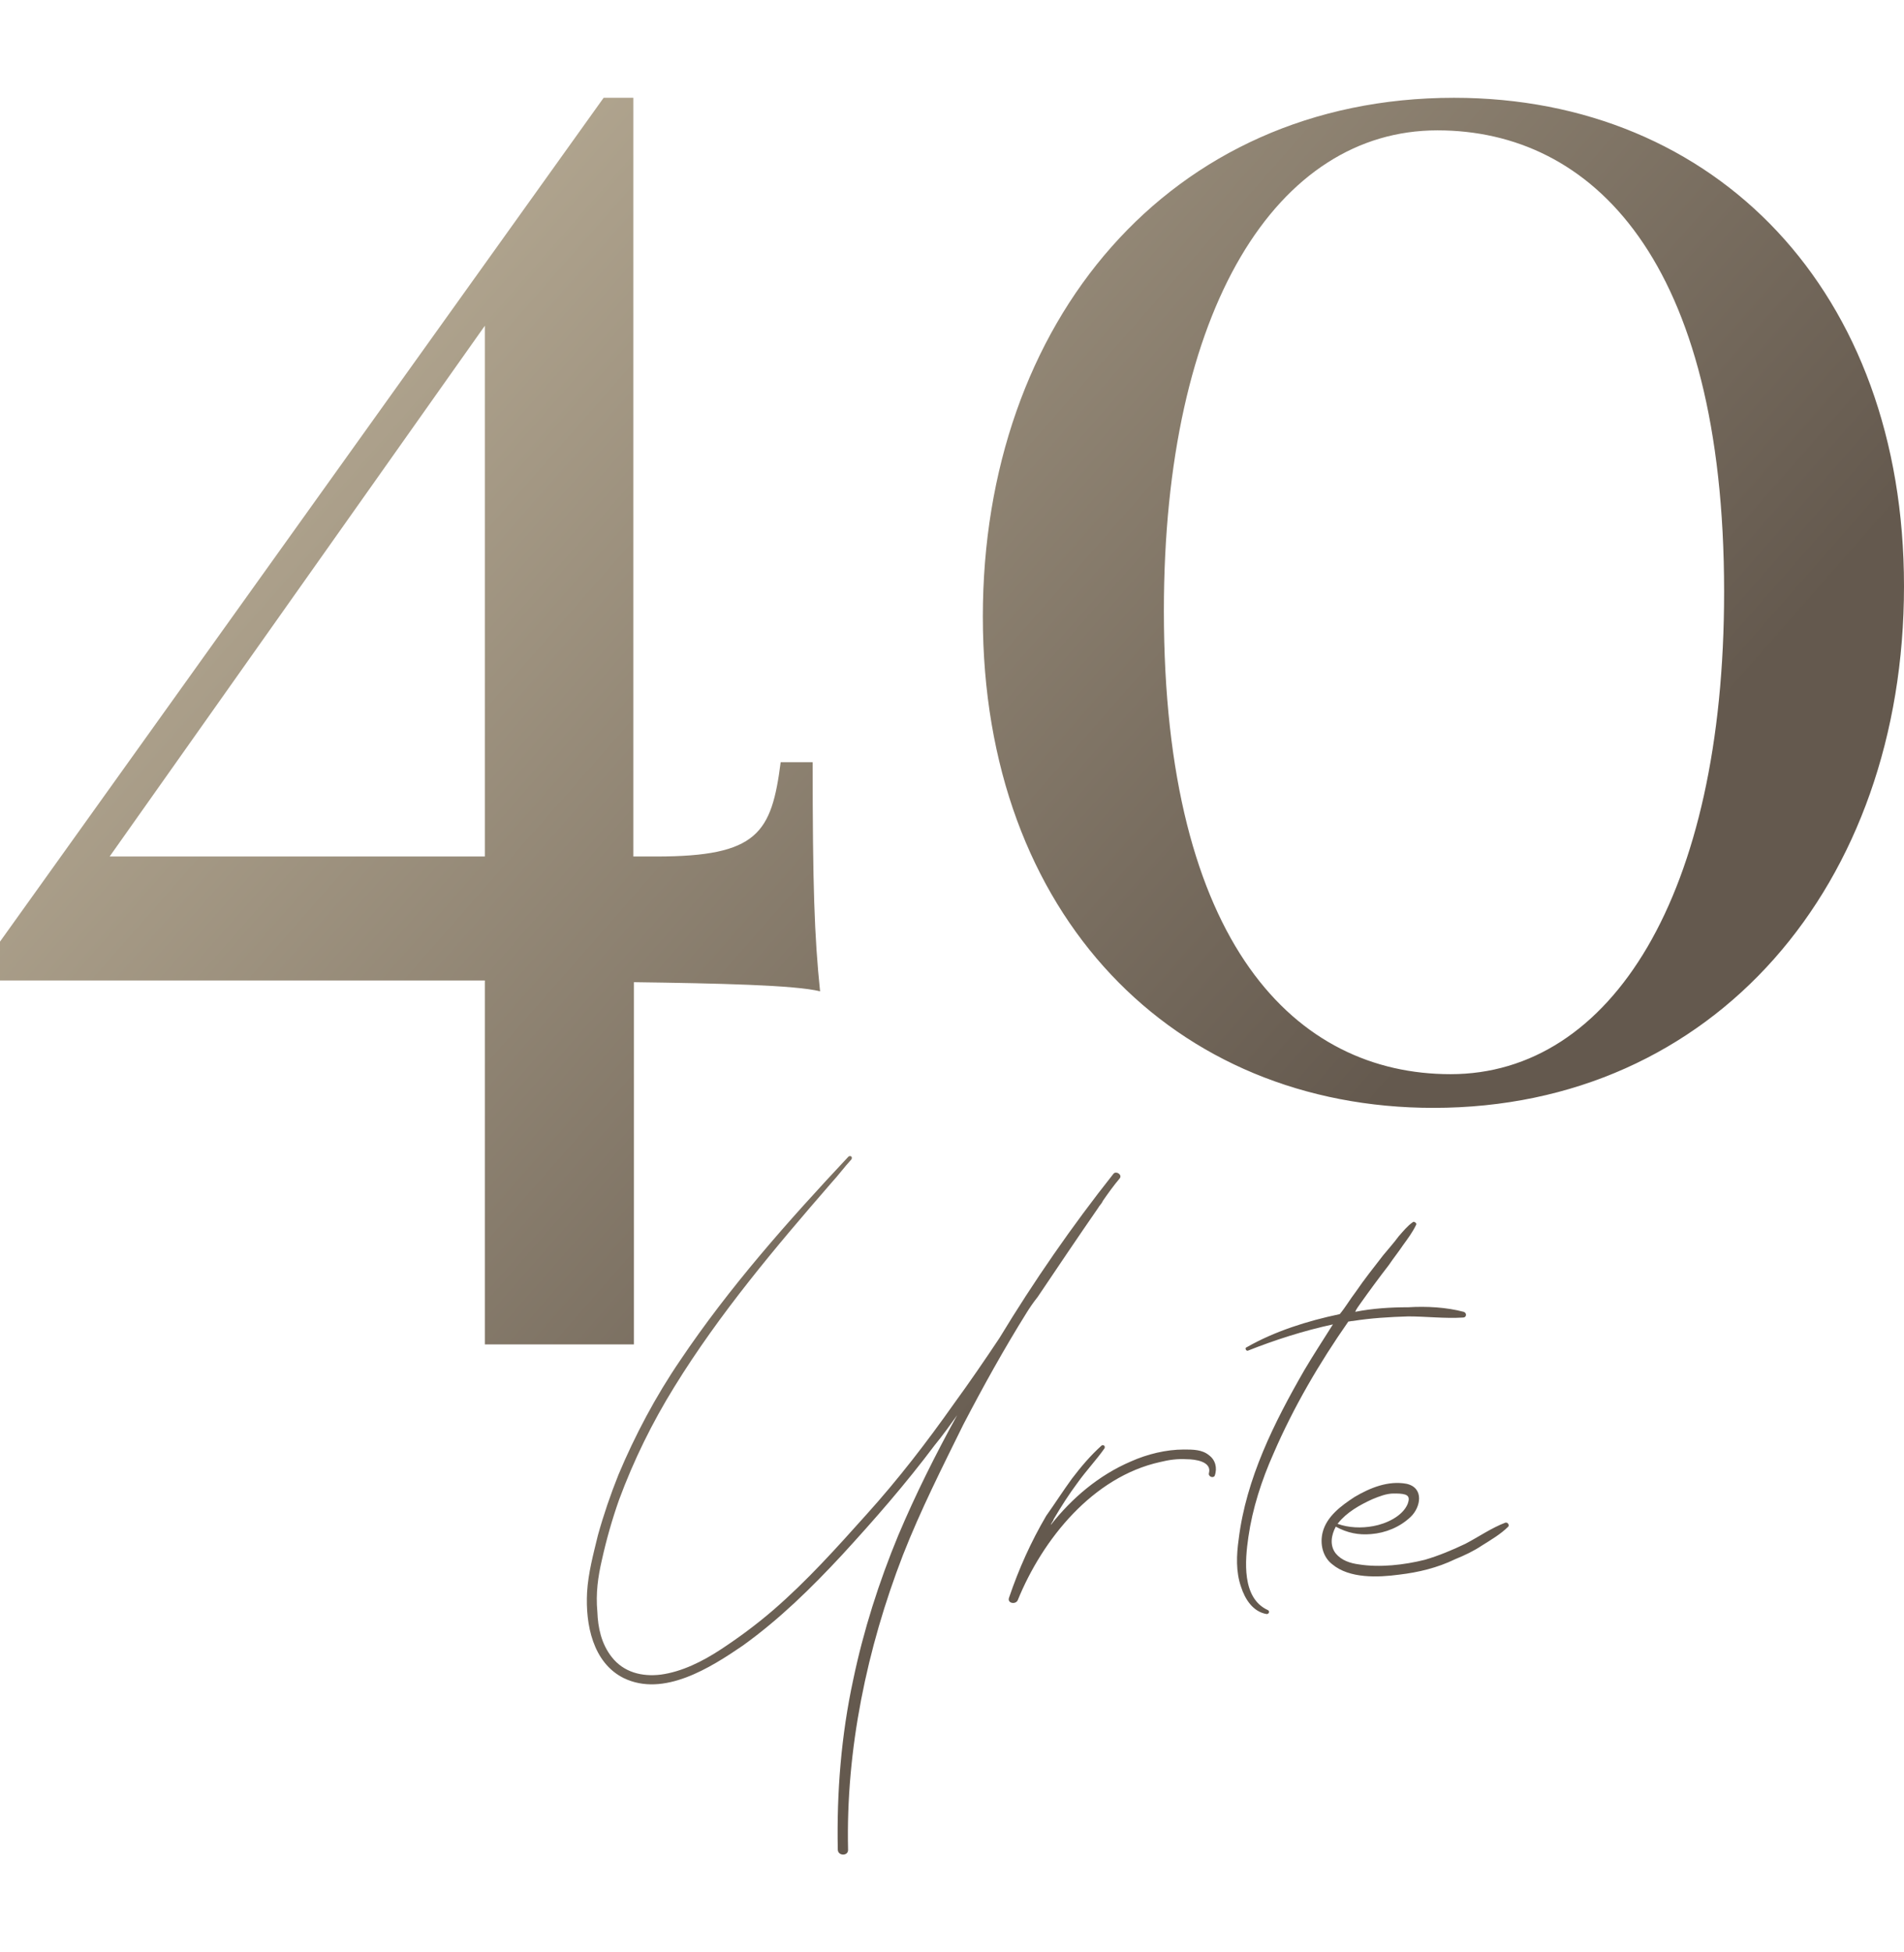
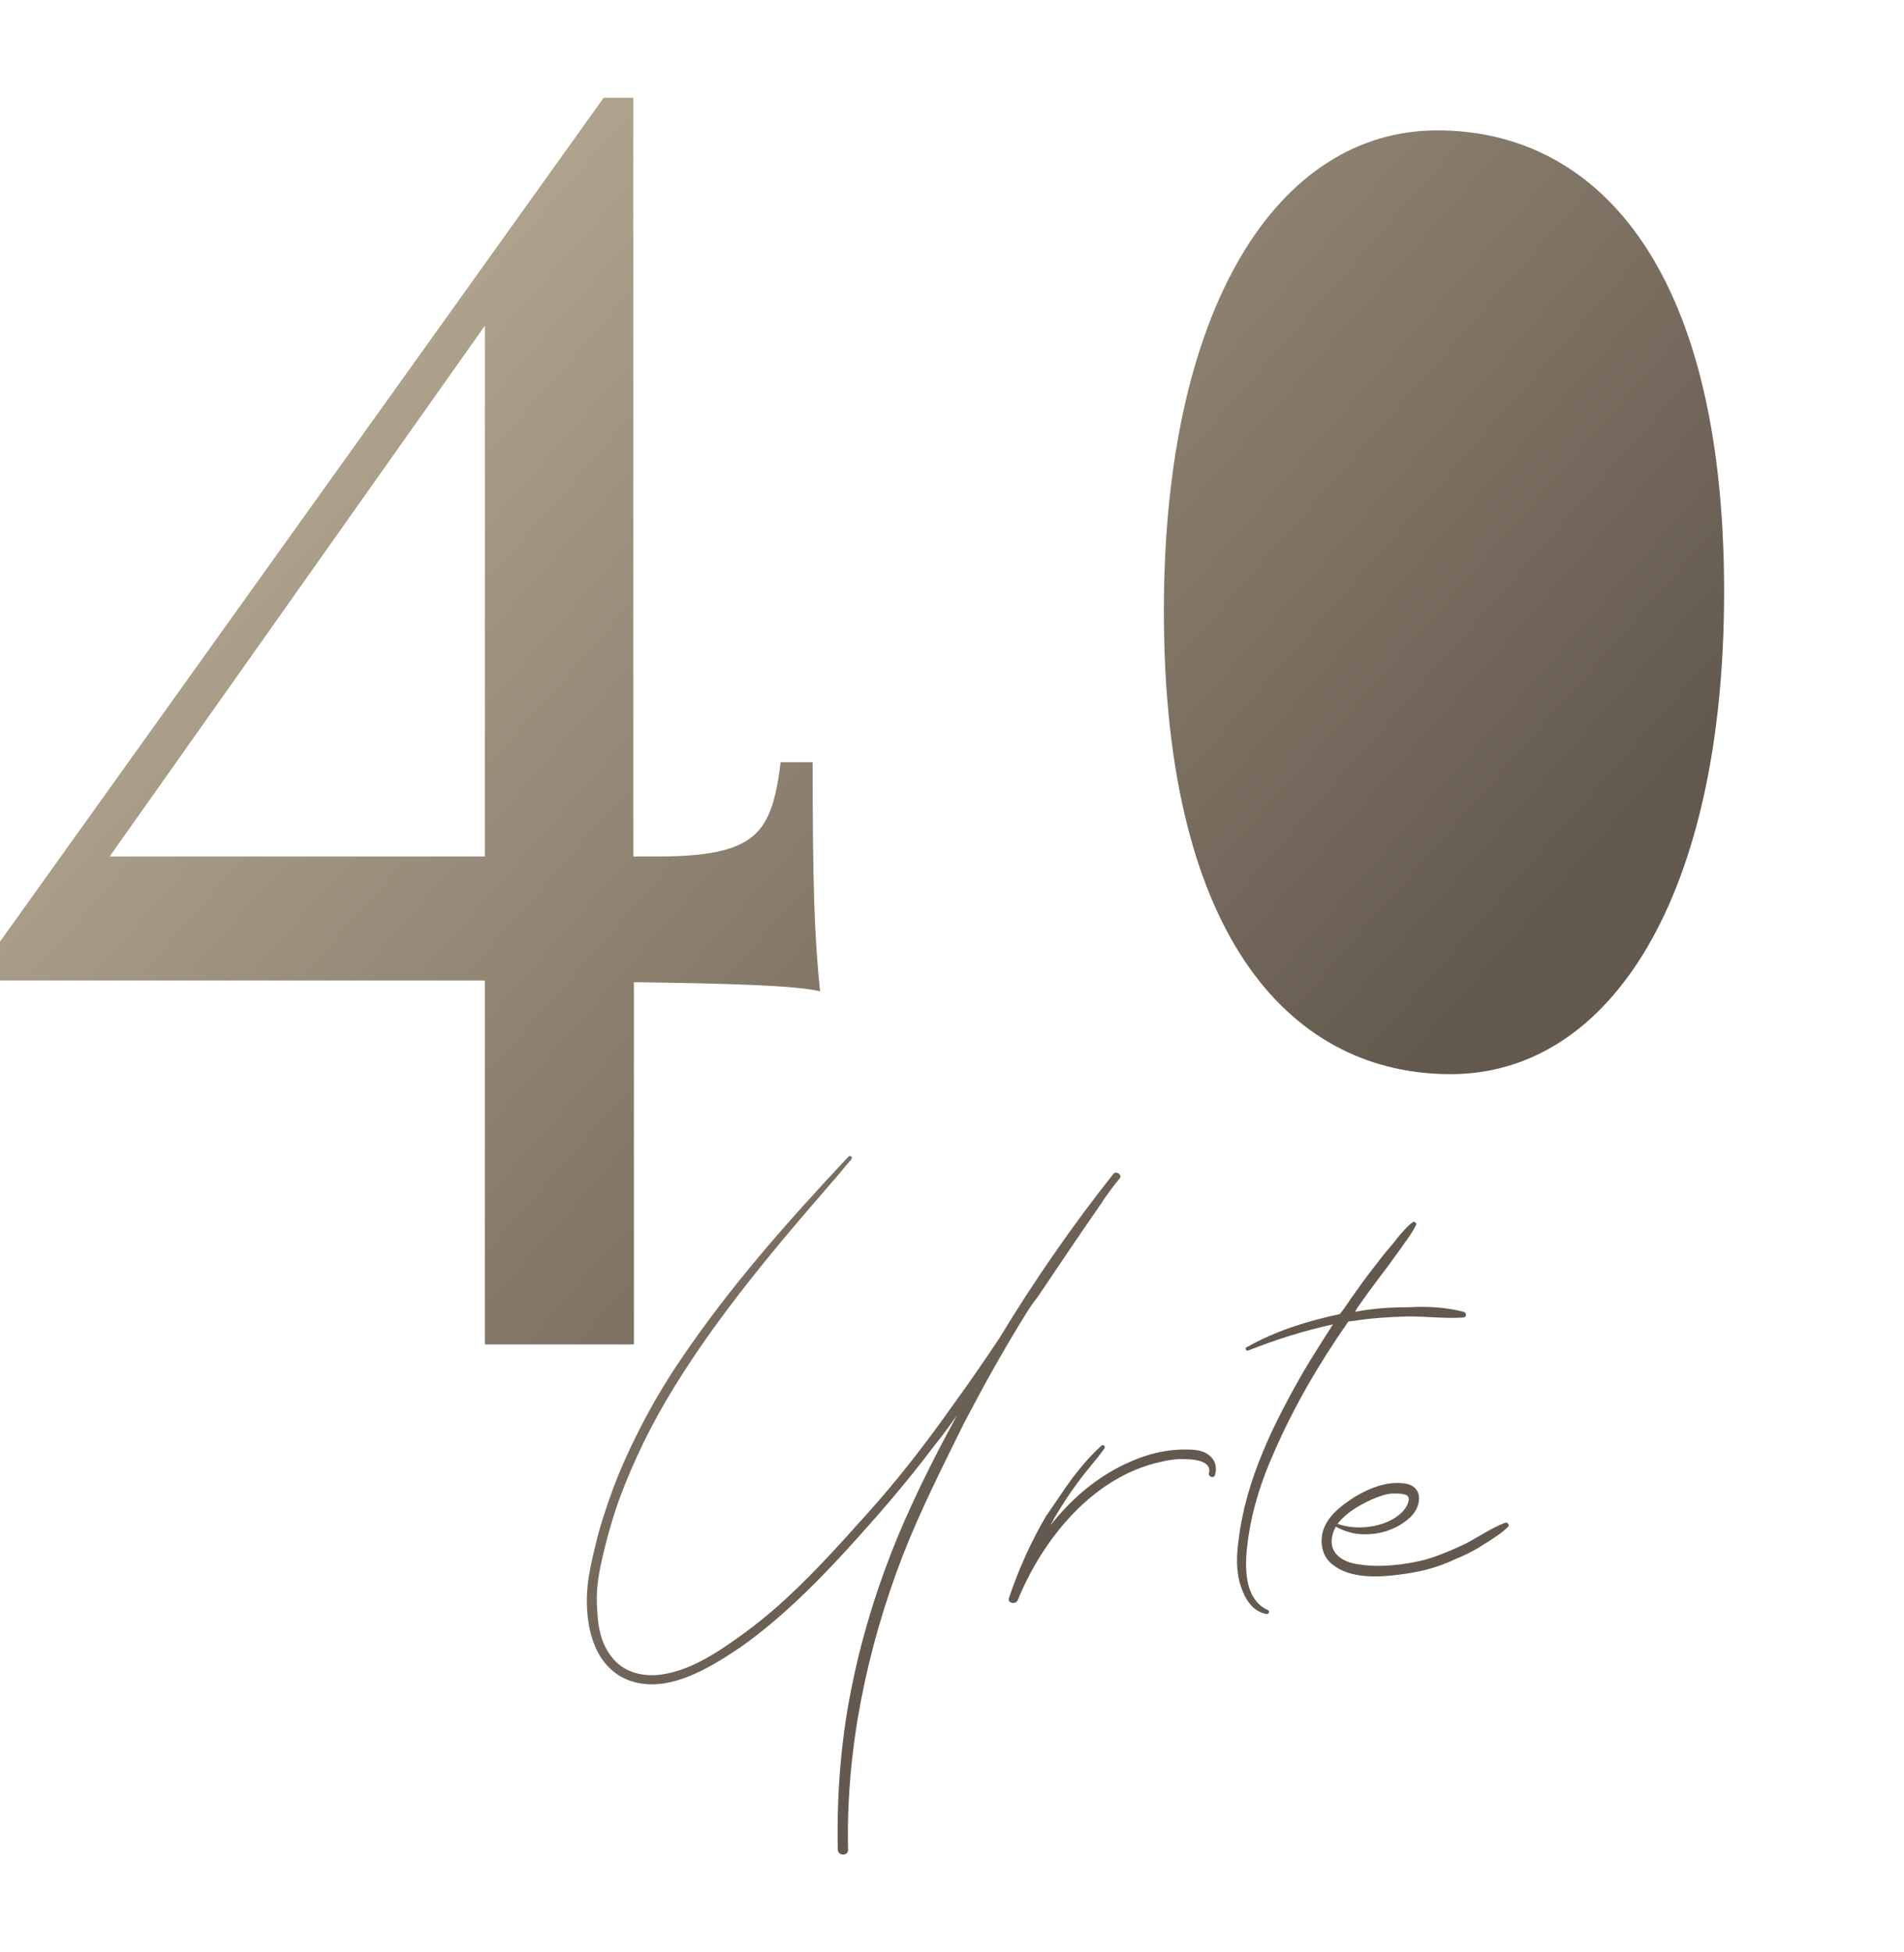
<svg xmlns="http://www.w3.org/2000/svg" viewBox="0 0 333.4 307.5" width="300">
  <linearGradient id="a" gradientUnits="userSpaceOnUse" x1="42.168" y1="2.456" x2="354.962" y2="277.185">
    <stop offset="0" stop-color="#bfb39b" />
    <stop offset=".634" stop-color="#64594e" />
  </linearGradient>
-   <path d="M179.8 212.6c-4 6.4-7.6 12.9-11.1 19.6-3.7 7.5-7.5 15-10.6 22.9-6.3 16.3-10 34-9.6 51.5.1 1.2-1.8 1.2-1.8 0-.2-10 .6-20 2.7-29.7 1.8-8.6 4.5-17.1 7.9-25.3 3-7.1 6.5-14.1 10.3-21-1.3 1.8-2.5 3.5-3.9 5.2-5.1 6.8-10.6 13.1-16.3 19.3-5.3 5.7-10.9 11.2-17.3 15.8-5.7 3.9-13.9 9.1-20.9 5.7-5.4-2.7-6.7-9.4-6.4-15 .2-3.4 1.1-6.7 1.9-10 1-3.6 2.2-7.1 3.6-10.6 2.9-6.9 6.5-13.7 10.8-20 8.6-12.8 18.9-24.4 29.5-35.7.4-.2.7.1.5.5-1.2 1.3-2.3 2.8-3.5 4.1-9.9 11.4-19.6 22.9-27.5 35.7-3.9 6.3-7.1 12.8-9.7 19.8-1.2 3.4-2.2 6.9-3 10.5-.7 3-1.1 5.9-.8 9.1.1 2.8.7 5.6 2.5 7.9 2.1 2.7 5.3 3.5 8.6 3.1 3.7-.5 7.3-2.3 10.5-4.4s6.3-4.4 9.2-6.9c5.9-5.1 11.1-10.9 16.3-16.7 5.6-6.2 10.6-12.7 15.4-19.5 2.7-3.7 5.3-7.5 7.9-11.4 6-9.9 12.7-19.6 20-28.8.5-.5 1.5.2 1.1.8-1.1 1.3-2.1 2.7-3 4-.2.5-.6.8-.8 1.2-3.6 5.2-7.1 10.4-10.6 15.6-.8 1-1.4 1.9-1.9 2.7zm31.9 25c-1.2-1-2.8-1-4.4-1-3.1 0-6.4.8-9.3 2.1-5.6 2.4-10.3 6.4-14 11.1.1-.4.4-.6.5-1 1.3-2.2 2.7-4.4 4.2-6.4 1.5-2.1 3.3-4 4.7-6 .2-.4-.2-.7-.5-.5-1.9 1.7-3.6 3.7-5.2 5.8-1.6 2.2-3 4.4-4.5 6.5-2.7 4.6-4.8 9.3-6.5 14.3-.4 1 1.1 1.3 1.5.5 4.4-10.8 13.2-21.6 24.9-24.2 1.6-.4 3.1-.6 4.7-.5 1.5 0 4.4.4 3.9 2.4-.2.6.7 1 1 .5.5-1.4.1-2.8-1-3.6zm11.3-.3c3.5-8.1 8-15.8 13.1-23.1.2 0 .5-.1.8-.1 3.1-.5 6.4-.7 9.7-.8 3.1 0 6.4.4 9.6.2.6 0 .7-.8.1-1-3-.8-6.5-1-9.7-.8-3.1 0-6.3.2-9.3.8.2-.5.6-1 .8-1.3 1.7-2.4 3.4-4.7 5.1-6.9.8-1.2 1.7-2.3 2.5-3.5.8-1.1 1.7-2.3 2.3-3.6.1-.2-.4-.6-.6-.4-1 .7-1.7 1.6-2.5 2.5-.8 1.1-1.8 2.2-2.7 3.3-1.7 2.2-3.3 4.2-4.8 6.4-1 1.3-1.8 2.7-2.8 3.9-5.7 1.2-11.4 3-16.3 5.8-.4.1-.1.7.2.6 4.8-1.9 9.8-3.5 14.9-4.6-1.7 2.7-3.4 5.3-5 8-5.3 9.2-10.2 19-11.5 29.6-.4 2.8-.5 5.7.4 8.3.7 2.2 2.1 4.4 4.5 4.8.4 0 .6-.5.2-.7-4.6-2.1-4-8.7-3.4-12.8.7-4.9 2.3-9.9 4.4-14.6zm41.1 12.8c-1.3 1.3-3 2.3-4.6 3.3-1.5 1-3 1.7-4.7 2.4-3.1 1.5-6.4 2.3-9.8 2.7-3.7.5-8.7.7-11.7-1.8-1.7-1.3-2.2-3.6-1.7-5.6.7-2.8 3.3-4.7 5.6-6.2 2.7-1.6 5.9-2.9 9.1-2.3 3.1.7 2.5 4.1.7 5.8-1.9 1.8-4.4 2.8-6.9 3-2.2.2-4.2-.2-6.2-1.3-.8 1.5-1.1 3.3 0 4.7 1 1.2 2.5 1.7 4 1.9 3.7.6 8 .1 11.6-.8 2.4-.7 4.8-1.7 7.1-2.8 2.3-1.2 4.6-2.8 7-3.7.5-.1.7.5.5.7zm-29.9-.5c1.9.7 4.2.8 6.3.4 2.2-.4 5.1-1.7 6-3.9.2-.6.4-1.3-.4-1.6-.6-.2-1.3-.2-2.1-.2-1.2 0-2.5.5-3.7 1-2.2 1-4.5 2.3-6 4.2l-.1.1zm99.2-164.1c0 52.2-33.2 91.3-82.4 91.3-45.3 0-78.9-33.5-78.9-86 0-51.5 32.6-90.8 82.5-90.8 45.9 0 78.8 33.9 78.8 85.5zm-31.5 1c0-58.2-23.2-80.8-50.2-80.8-28 0-47.9 31-47.9 84.1 0 58.5 23.2 81.1 50.2 81.1 28.1 0 47.9-31.3 47.9-84.4zm-217 131.6v-63.6H0v-6.8L105.7 0h5.2v132.8h4c17.8 0 20.2-4.1 21.8-16.5h5.6c0 21.5.3 30.5 1.3 40.1-4.3-1.1-18-1.4-32.6-1.6v63.4H84.9zm0-85.3V39.9l-65.7 92.9h65.7z" fill="url(#a)" />
+   <path d="M179.8 212.6c-4 6.4-7.6 12.9-11.1 19.6-3.7 7.5-7.5 15-10.6 22.9-6.3 16.3-10 34-9.6 51.5.1 1.2-1.8 1.2-1.8 0-.2-10 .6-20 2.7-29.7 1.8-8.6 4.5-17.1 7.9-25.3 3-7.1 6.5-14.1 10.3-21-1.3 1.8-2.5 3.5-3.9 5.2-5.1 6.8-10.6 13.1-16.3 19.3-5.3 5.7-10.9 11.2-17.3 15.8-5.7 3.9-13.9 9.1-20.9 5.7-5.4-2.7-6.7-9.4-6.4-15 .2-3.4 1.1-6.7 1.9-10 1-3.6 2.2-7.1 3.6-10.6 2.9-6.9 6.5-13.7 10.8-20 8.6-12.8 18.9-24.4 29.5-35.7.4-.2.7.1.5.5-1.2 1.3-2.3 2.8-3.5 4.1-9.9 11.4-19.6 22.9-27.5 35.7-3.9 6.3-7.1 12.8-9.7 19.8-1.2 3.4-2.2 6.9-3 10.5-.7 3-1.1 5.9-.8 9.1.1 2.8.7 5.6 2.5 7.9 2.1 2.7 5.3 3.5 8.6 3.1 3.7-.5 7.3-2.3 10.5-4.4s6.3-4.4 9.2-6.9c5.9-5.1 11.1-10.9 16.3-16.7 5.6-6.2 10.6-12.7 15.4-19.5 2.7-3.7 5.3-7.5 7.9-11.4 6-9.9 12.7-19.6 20-28.8.5-.5 1.5.2 1.1.8-1.1 1.3-2.1 2.7-3 4-.2.5-.6.8-.8 1.2-3.6 5.2-7.1 10.4-10.6 15.6-.8 1-1.4 1.9-1.9 2.7zm31.9 25c-1.2-1-2.8-1-4.4-1-3.1 0-6.4.8-9.3 2.1-5.6 2.4-10.3 6.4-14 11.1.1-.4.4-.6.5-1 1.3-2.2 2.7-4.4 4.2-6.4 1.5-2.1 3.3-4 4.7-6 .2-.4-.2-.7-.5-.5-1.9 1.7-3.6 3.7-5.2 5.8-1.6 2.2-3 4.4-4.5 6.5-2.7 4.6-4.8 9.3-6.5 14.3-.4 1 1.1 1.3 1.5.5 4.4-10.8 13.2-21.6 24.9-24.2 1.6-.4 3.1-.6 4.7-.5 1.5 0 4.4.4 3.9 2.4-.2.6.7 1 1 .5.5-1.4.1-2.8-1-3.6zm11.3-.3c3.5-8.1 8-15.8 13.1-23.1.2 0 .5-.1.8-.1 3.1-.5 6.4-.7 9.7-.8 3.1 0 6.4.4 9.6.2.6 0 .7-.8.1-1-3-.8-6.5-1-9.7-.8-3.1 0-6.3.2-9.3.8.2-.5.6-1 .8-1.3 1.7-2.4 3.4-4.7 5.1-6.9.8-1.2 1.7-2.3 2.5-3.5.8-1.1 1.7-2.3 2.3-3.6.1-.2-.4-.6-.6-.4-1 .7-1.7 1.6-2.5 2.5-.8 1.1-1.8 2.2-2.7 3.3-1.7 2.2-3.3 4.2-4.8 6.4-1 1.3-1.8 2.7-2.8 3.9-5.7 1.2-11.4 3-16.3 5.8-.4.1-.1.7.2.6 4.8-1.9 9.8-3.5 14.9-4.6-1.7 2.7-3.4 5.3-5 8-5.3 9.2-10.2 19-11.5 29.6-.4 2.8-.5 5.7.4 8.3.7 2.2 2.1 4.4 4.5 4.8.4 0 .6-.5.2-.7-4.6-2.1-4-8.7-3.4-12.8.7-4.9 2.3-9.9 4.4-14.6zm41.1 12.8c-1.3 1.3-3 2.3-4.6 3.3-1.5 1-3 1.7-4.7 2.4-3.1 1.5-6.4 2.3-9.8 2.7-3.7.5-8.7.7-11.7-1.8-1.7-1.3-2.2-3.6-1.7-5.6.7-2.8 3.3-4.7 5.6-6.2 2.7-1.6 5.9-2.9 9.1-2.3 3.1.7 2.5 4.1.7 5.8-1.9 1.8-4.4 2.8-6.9 3-2.2.2-4.2-.2-6.2-1.3-.8 1.5-1.1 3.3 0 4.7 1 1.2 2.5 1.7 4 1.9 3.7.6 8 .1 11.6-.8 2.4-.7 4.8-1.7 7.1-2.8 2.3-1.2 4.6-2.8 7-3.7.5-.1.7.5.5.7zm-29.9-.5c1.9.7 4.2.8 6.3.4 2.2-.4 5.1-1.7 6-3.9.2-.6.4-1.3-.4-1.6-.6-.2-1.3-.2-2.1-.2-1.2 0-2.5.5-3.7 1-2.2 1-4.5 2.3-6 4.2l-.1.1zm99.2-164.1zm-31.5 1c0-58.2-23.2-80.8-50.2-80.8-28 0-47.9 31-47.9 84.1 0 58.5 23.2 81.1 50.2 81.1 28.1 0 47.9-31.3 47.9-84.4zm-217 131.6v-63.6H0v-6.8L105.7 0h5.2v132.8h4c17.8 0 20.2-4.1 21.8-16.5h5.6c0 21.5.3 30.5 1.3 40.1-4.3-1.1-18-1.4-32.6-1.6v63.4H84.9zm0-85.3V39.9l-65.7 92.9h65.7z" fill="url(#a)" />
</svg>